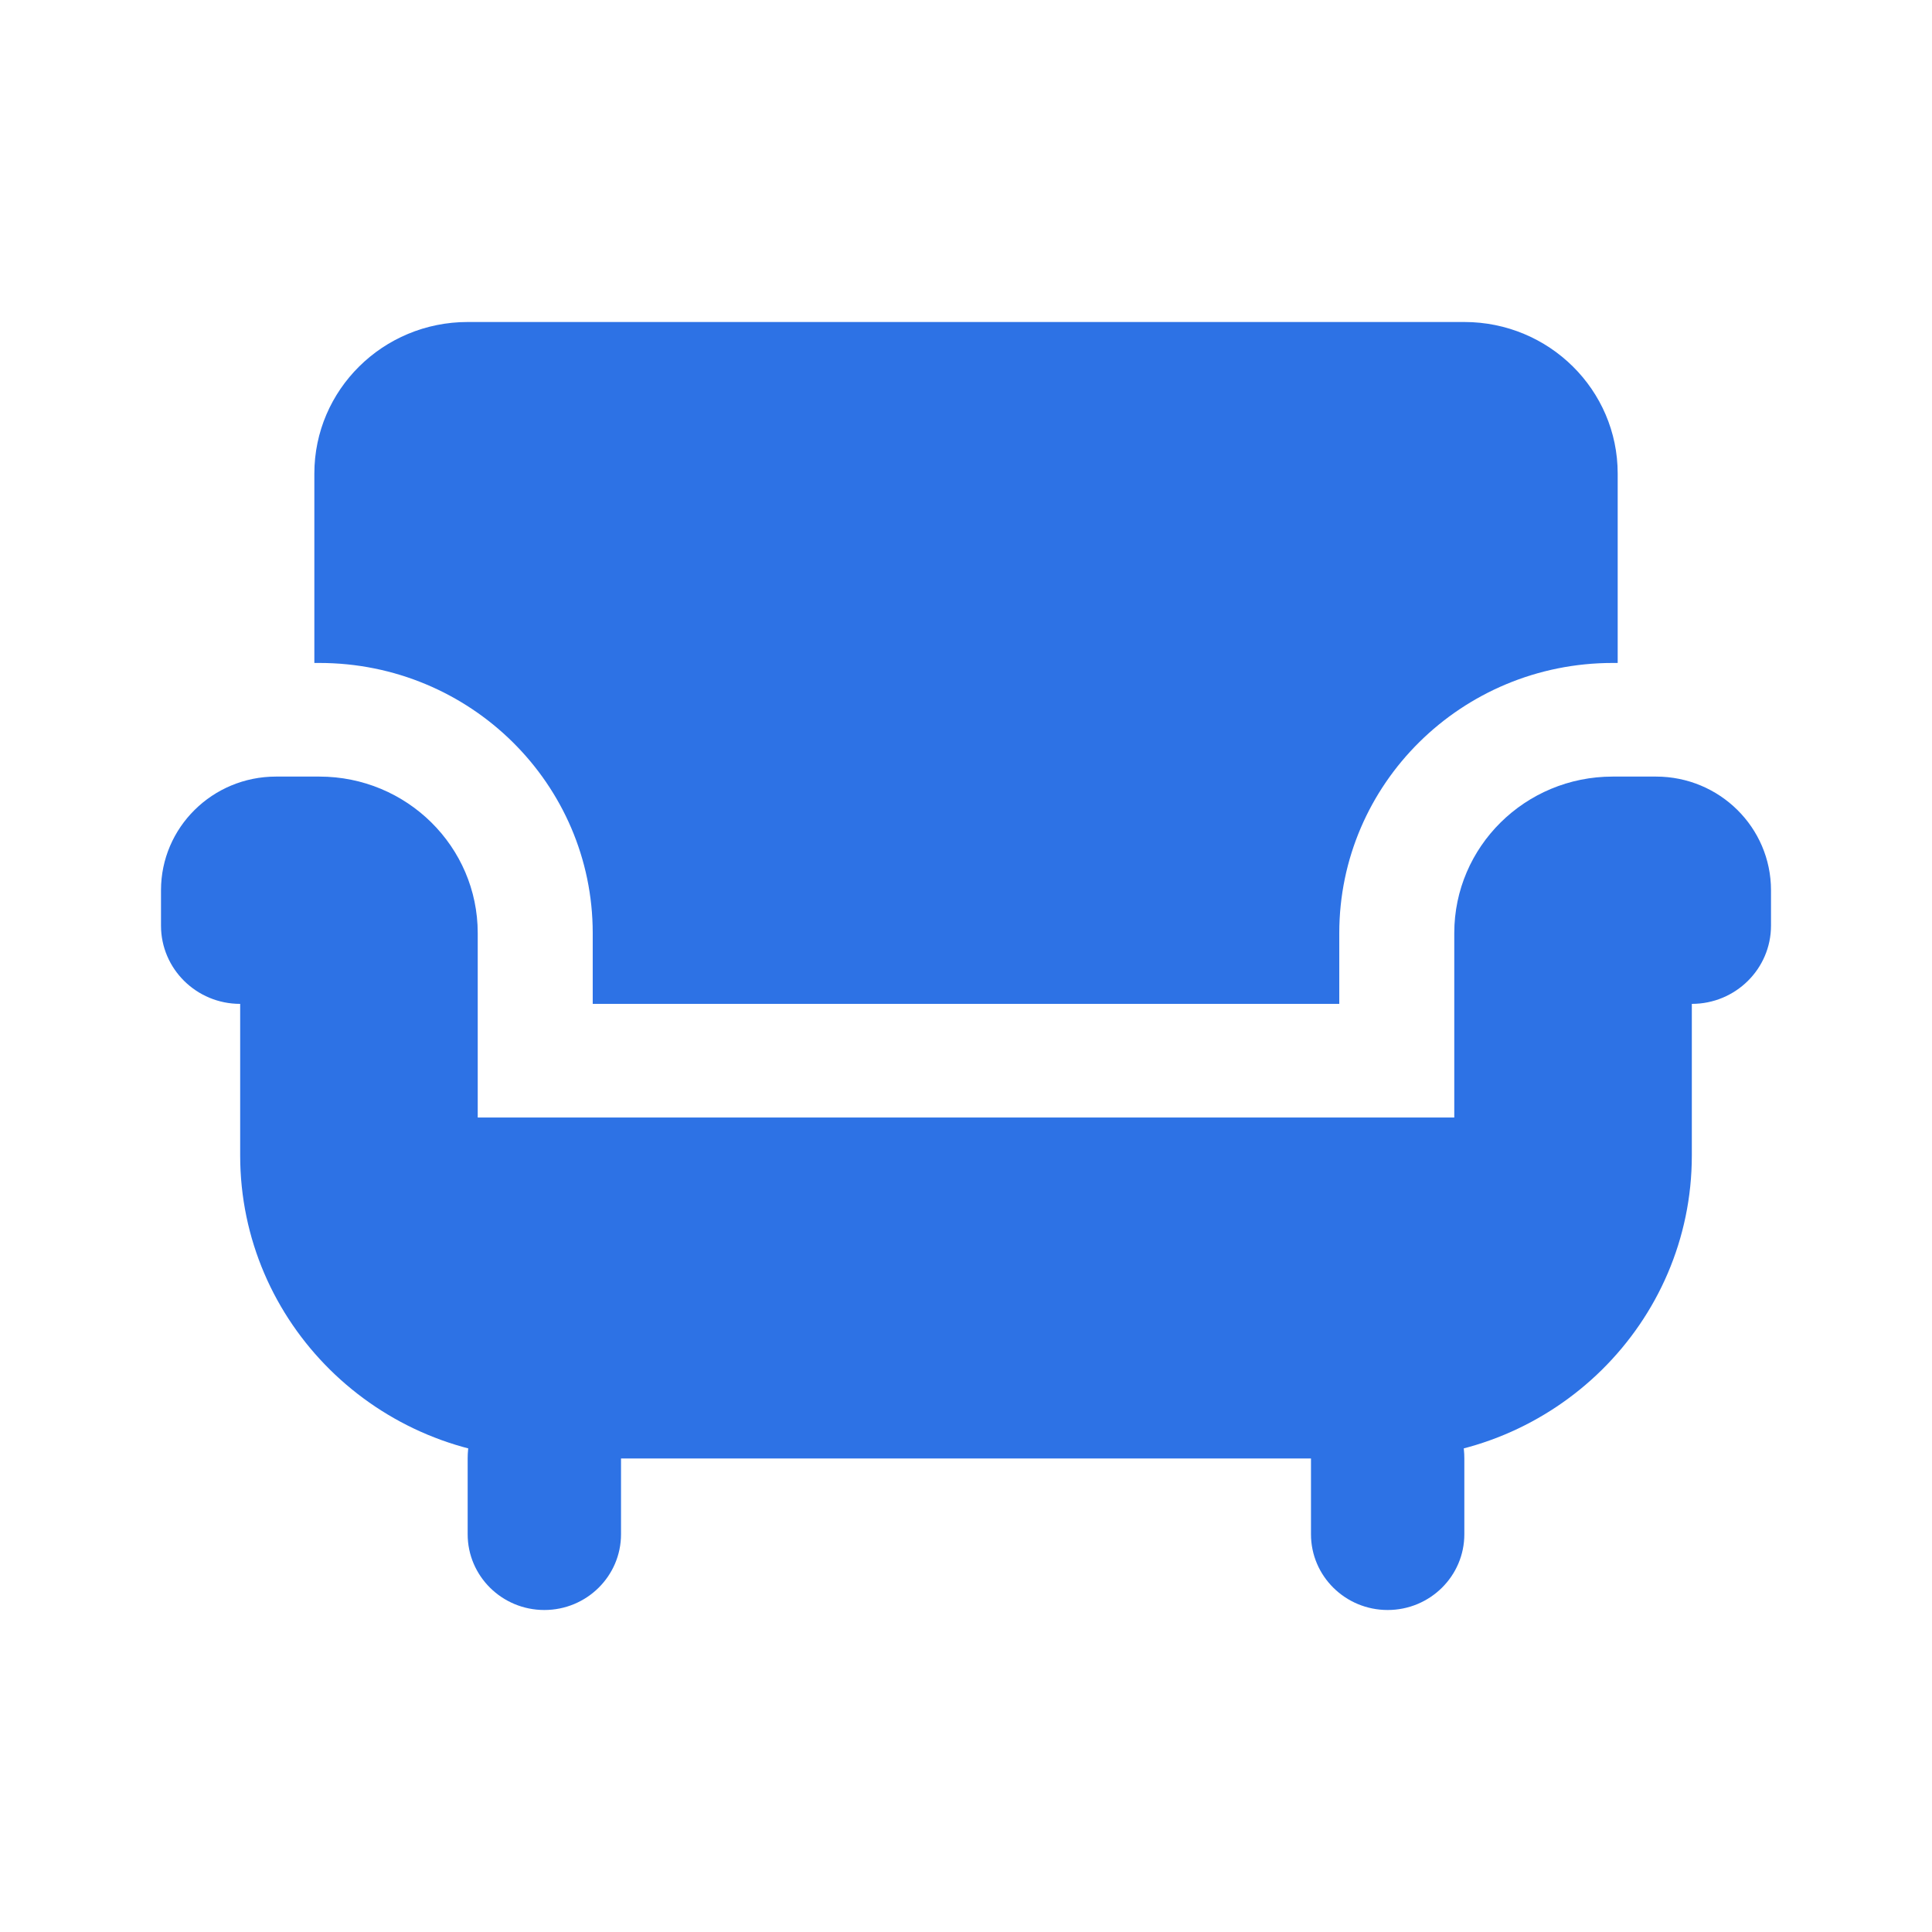
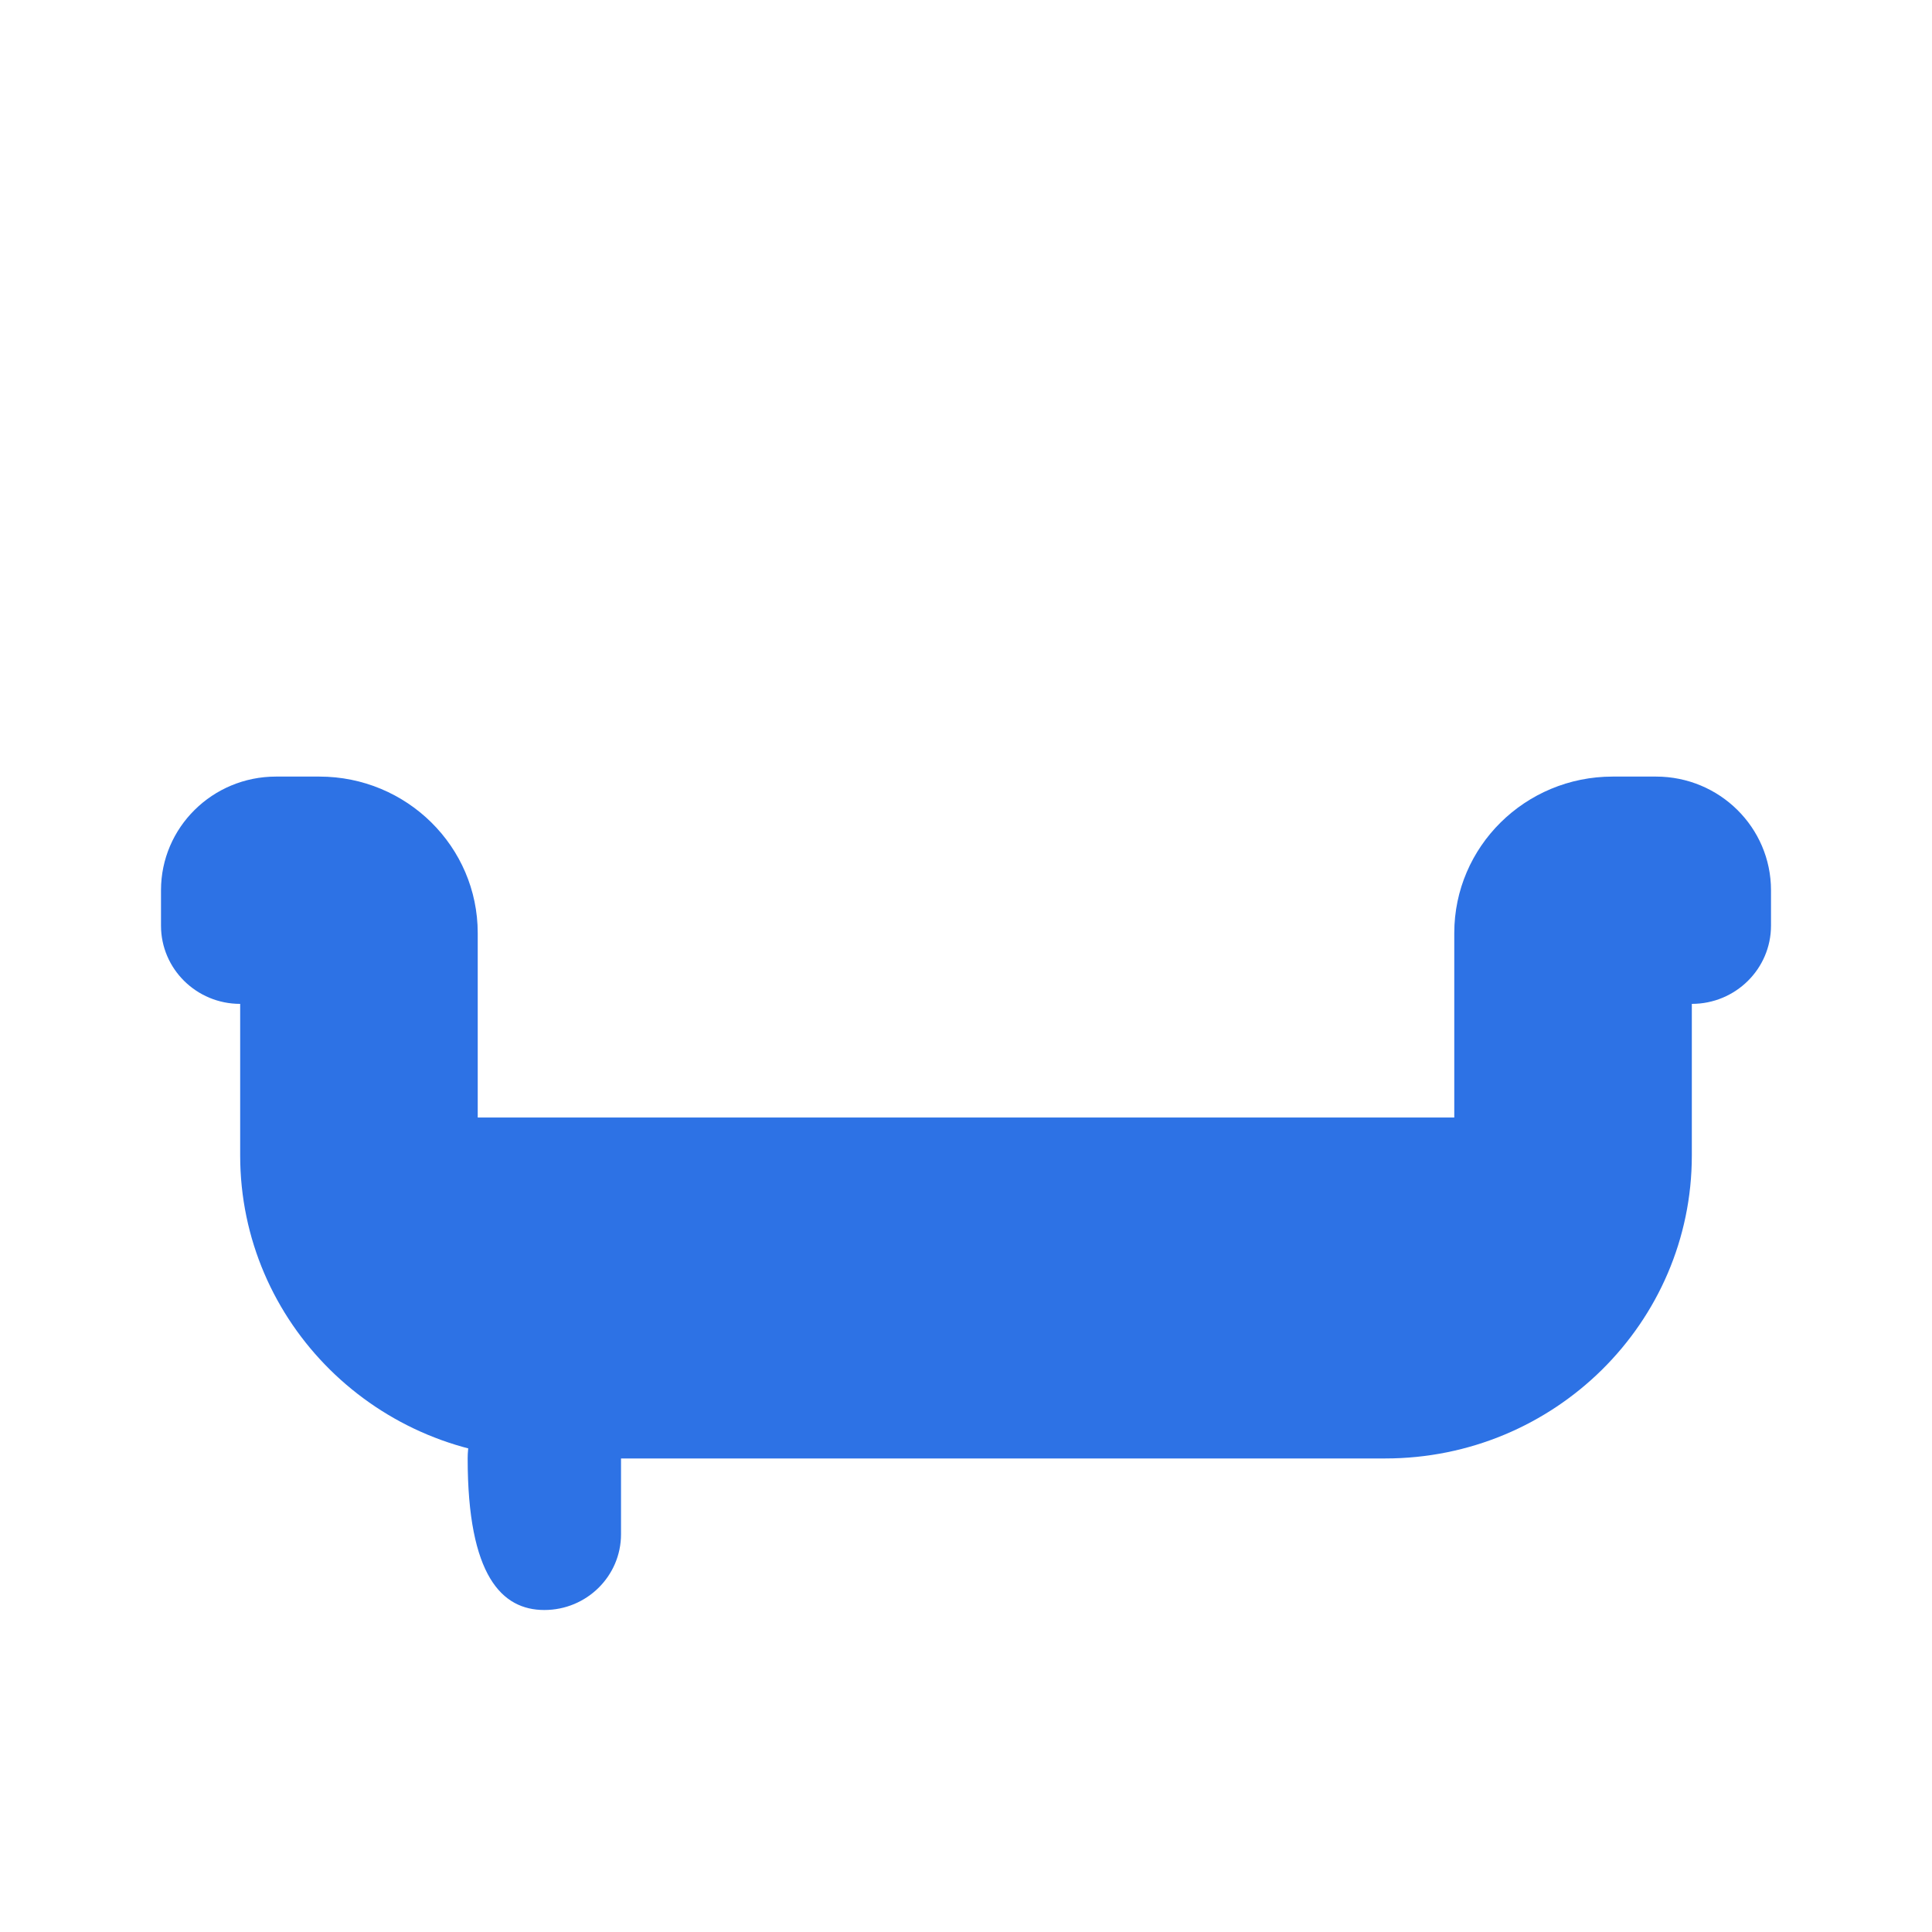
<svg xmlns="http://www.w3.org/2000/svg" width="48" height="48" viewBox="0 0 48 48" fill="none">
  <path d="M6.857 19.294C5.279 19.294 4 20.558 4 22.118V22.997C4 24.071 4.881 24.941 5.967 24.941V28.706C5.967 32.864 9.378 36.235 13.586 36.235H34.414C38.622 36.235 42.033 32.864 42.033 28.706V24.941C43.119 24.941 44 24.071 44 22.997V22.118C44 20.558 42.721 19.294 41.143 19.294H40.066C37.893 19.294 36.131 21.035 36.131 23.182V27.765H11.869V23.182C11.869 21.035 10.107 19.294 7.934 19.294H6.857Z" fill="#2D72E5" />
-   <path d="M11.619 36.235V38.118C11.619 39.157 12.472 40 13.524 40C14.576 40 15.429 39.157 15.429 38.118V36.235C15.429 33.808 11.619 33.808 11.619 36.235Z" fill="#2D72E5" />
-   <path d="M32.571 36.235V38.118C32.571 39.157 33.424 40 34.476 40C35.528 40 36.381 39.157 36.381 38.118V36.235C36.381 33.808 32.571 33.808 32.571 36.235Z" fill="#2D72E5" />
-   <path d="M11.619 8C9.515 8 7.81 9.686 7.81 11.765V16.471H7.934C11.685 16.471 14.726 19.476 14.726 23.182V24.941H33.274V23.182C33.274 19.476 36.315 16.471 40.066 16.471H40.191V11.765C40.191 9.686 38.485 8 36.381 8H11.619Z" fill="#2D72E5" />
+   <path d="M11.619 36.235C11.619 39.157 12.472 40 13.524 40C14.576 40 15.429 39.157 15.429 38.118V36.235C15.429 33.808 11.619 33.808 11.619 36.235Z" fill="#2D72E5" />
</svg>